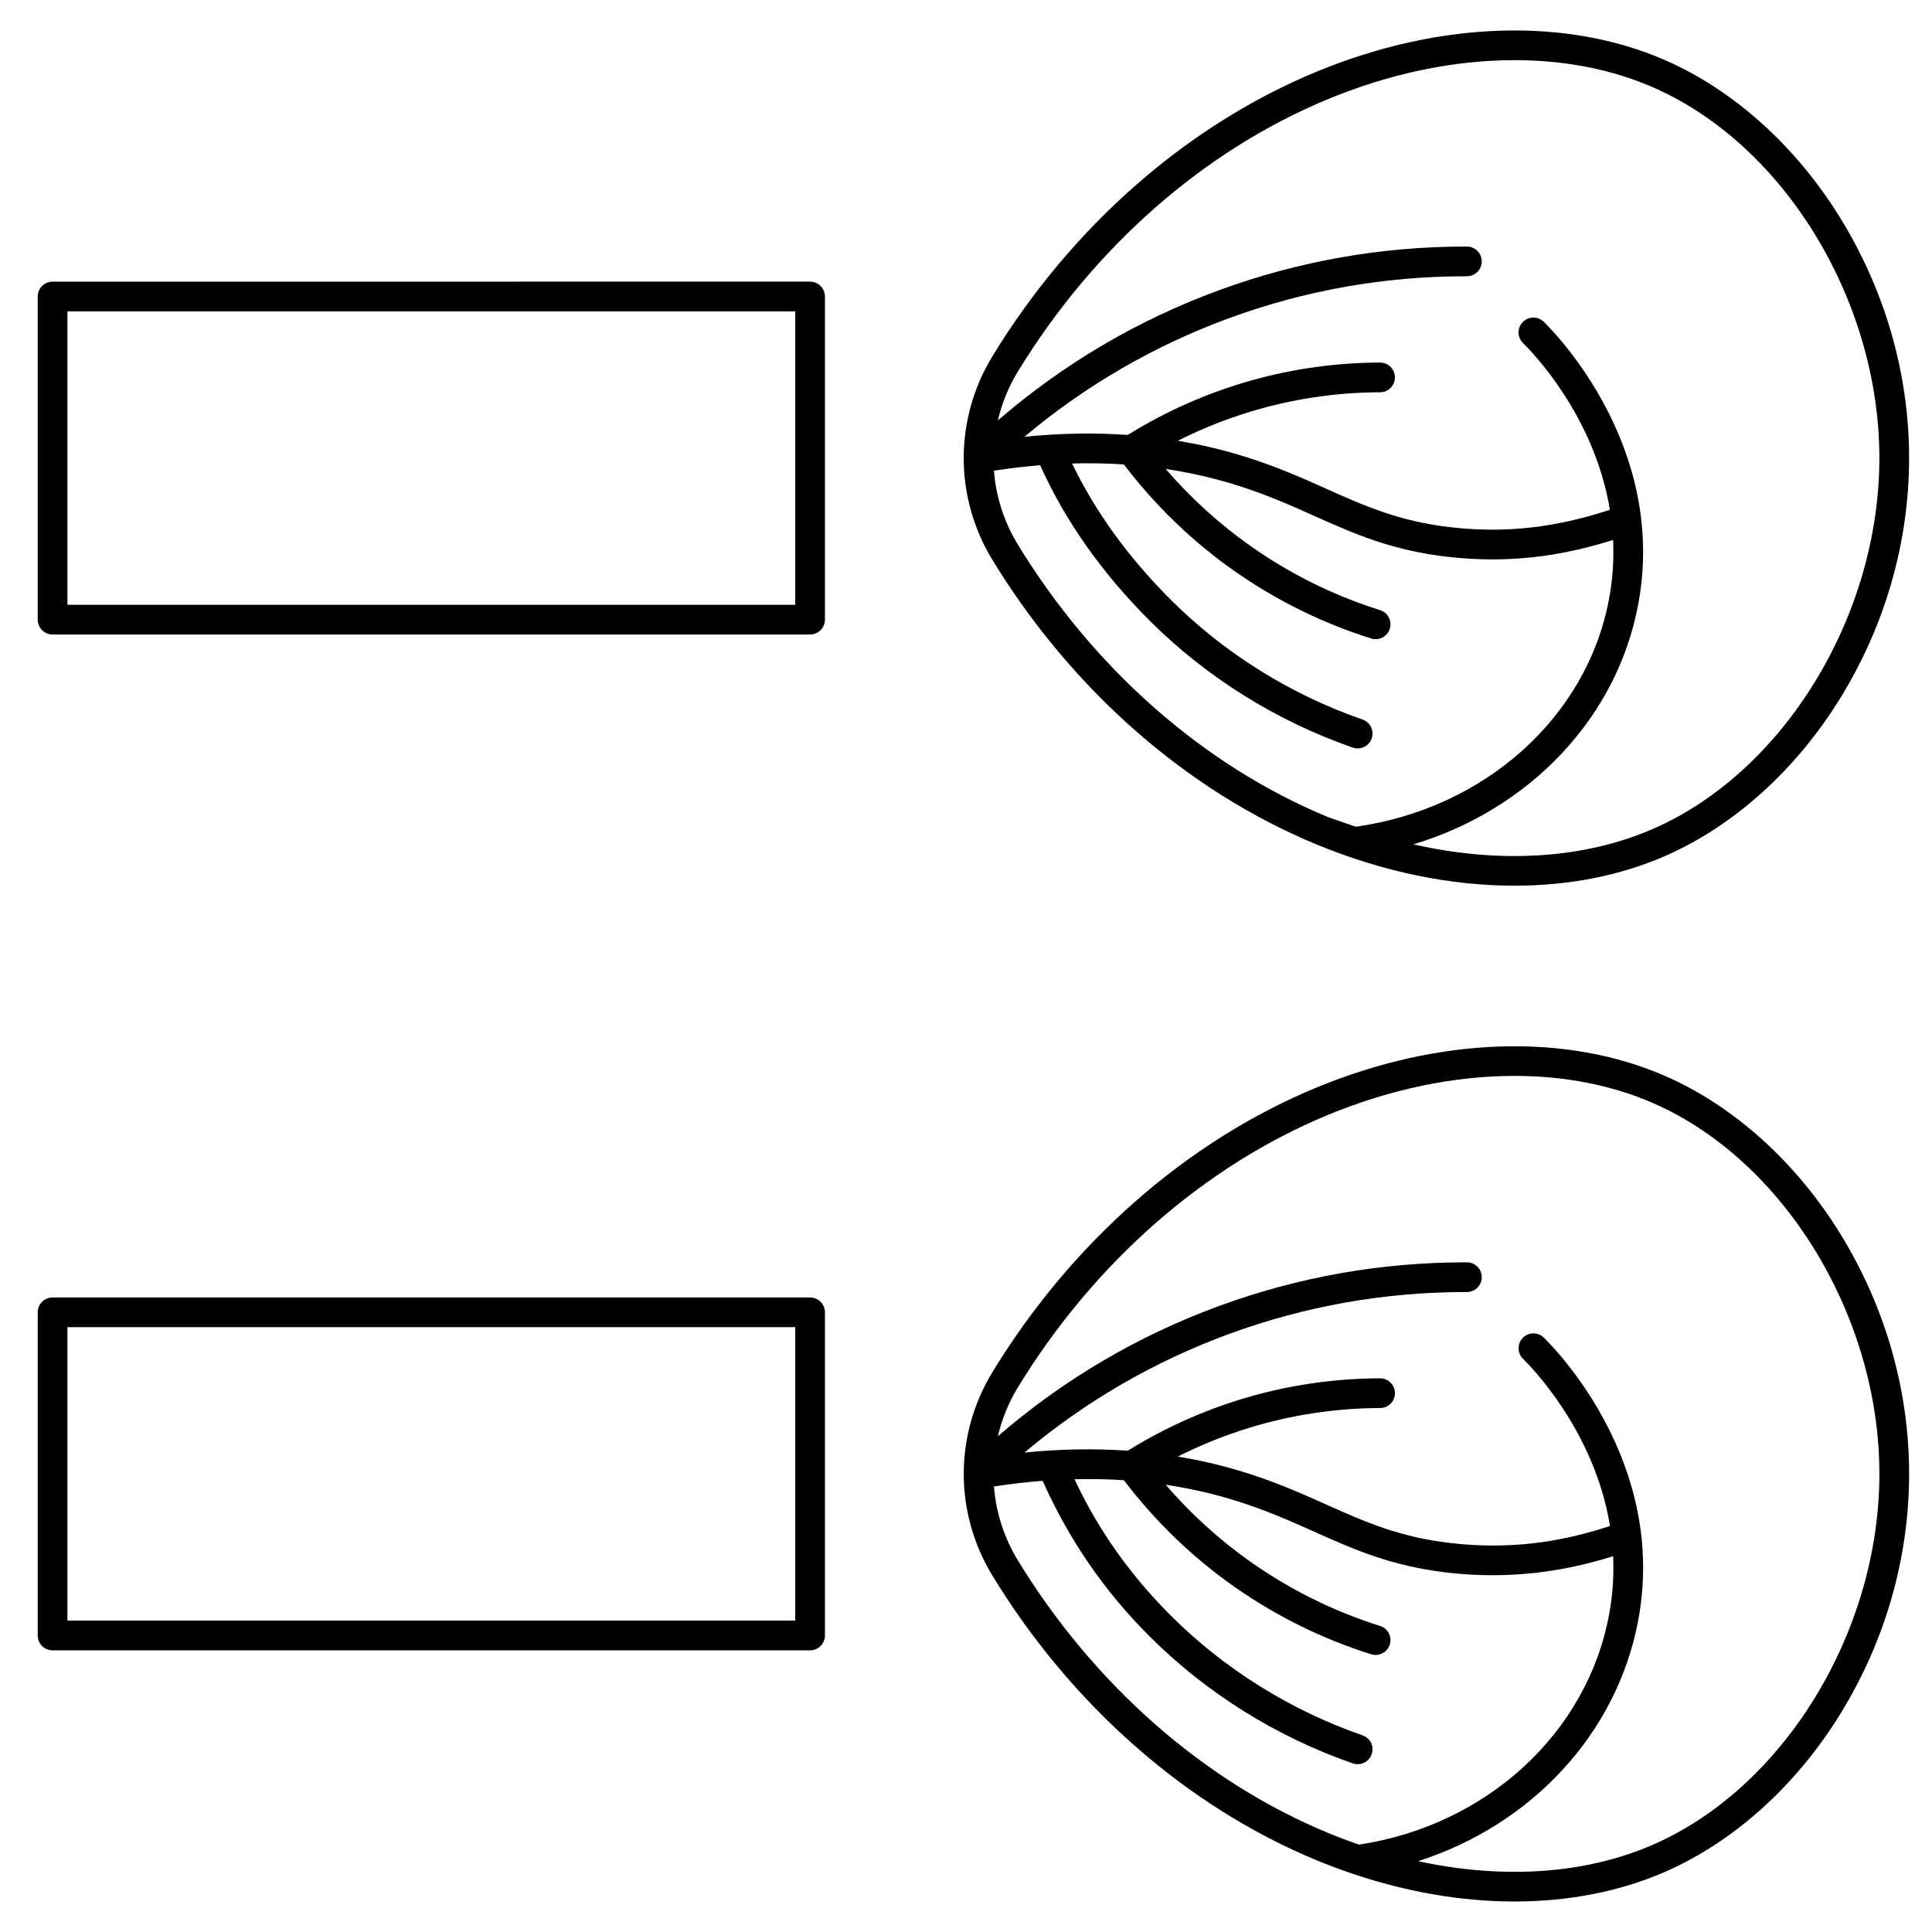
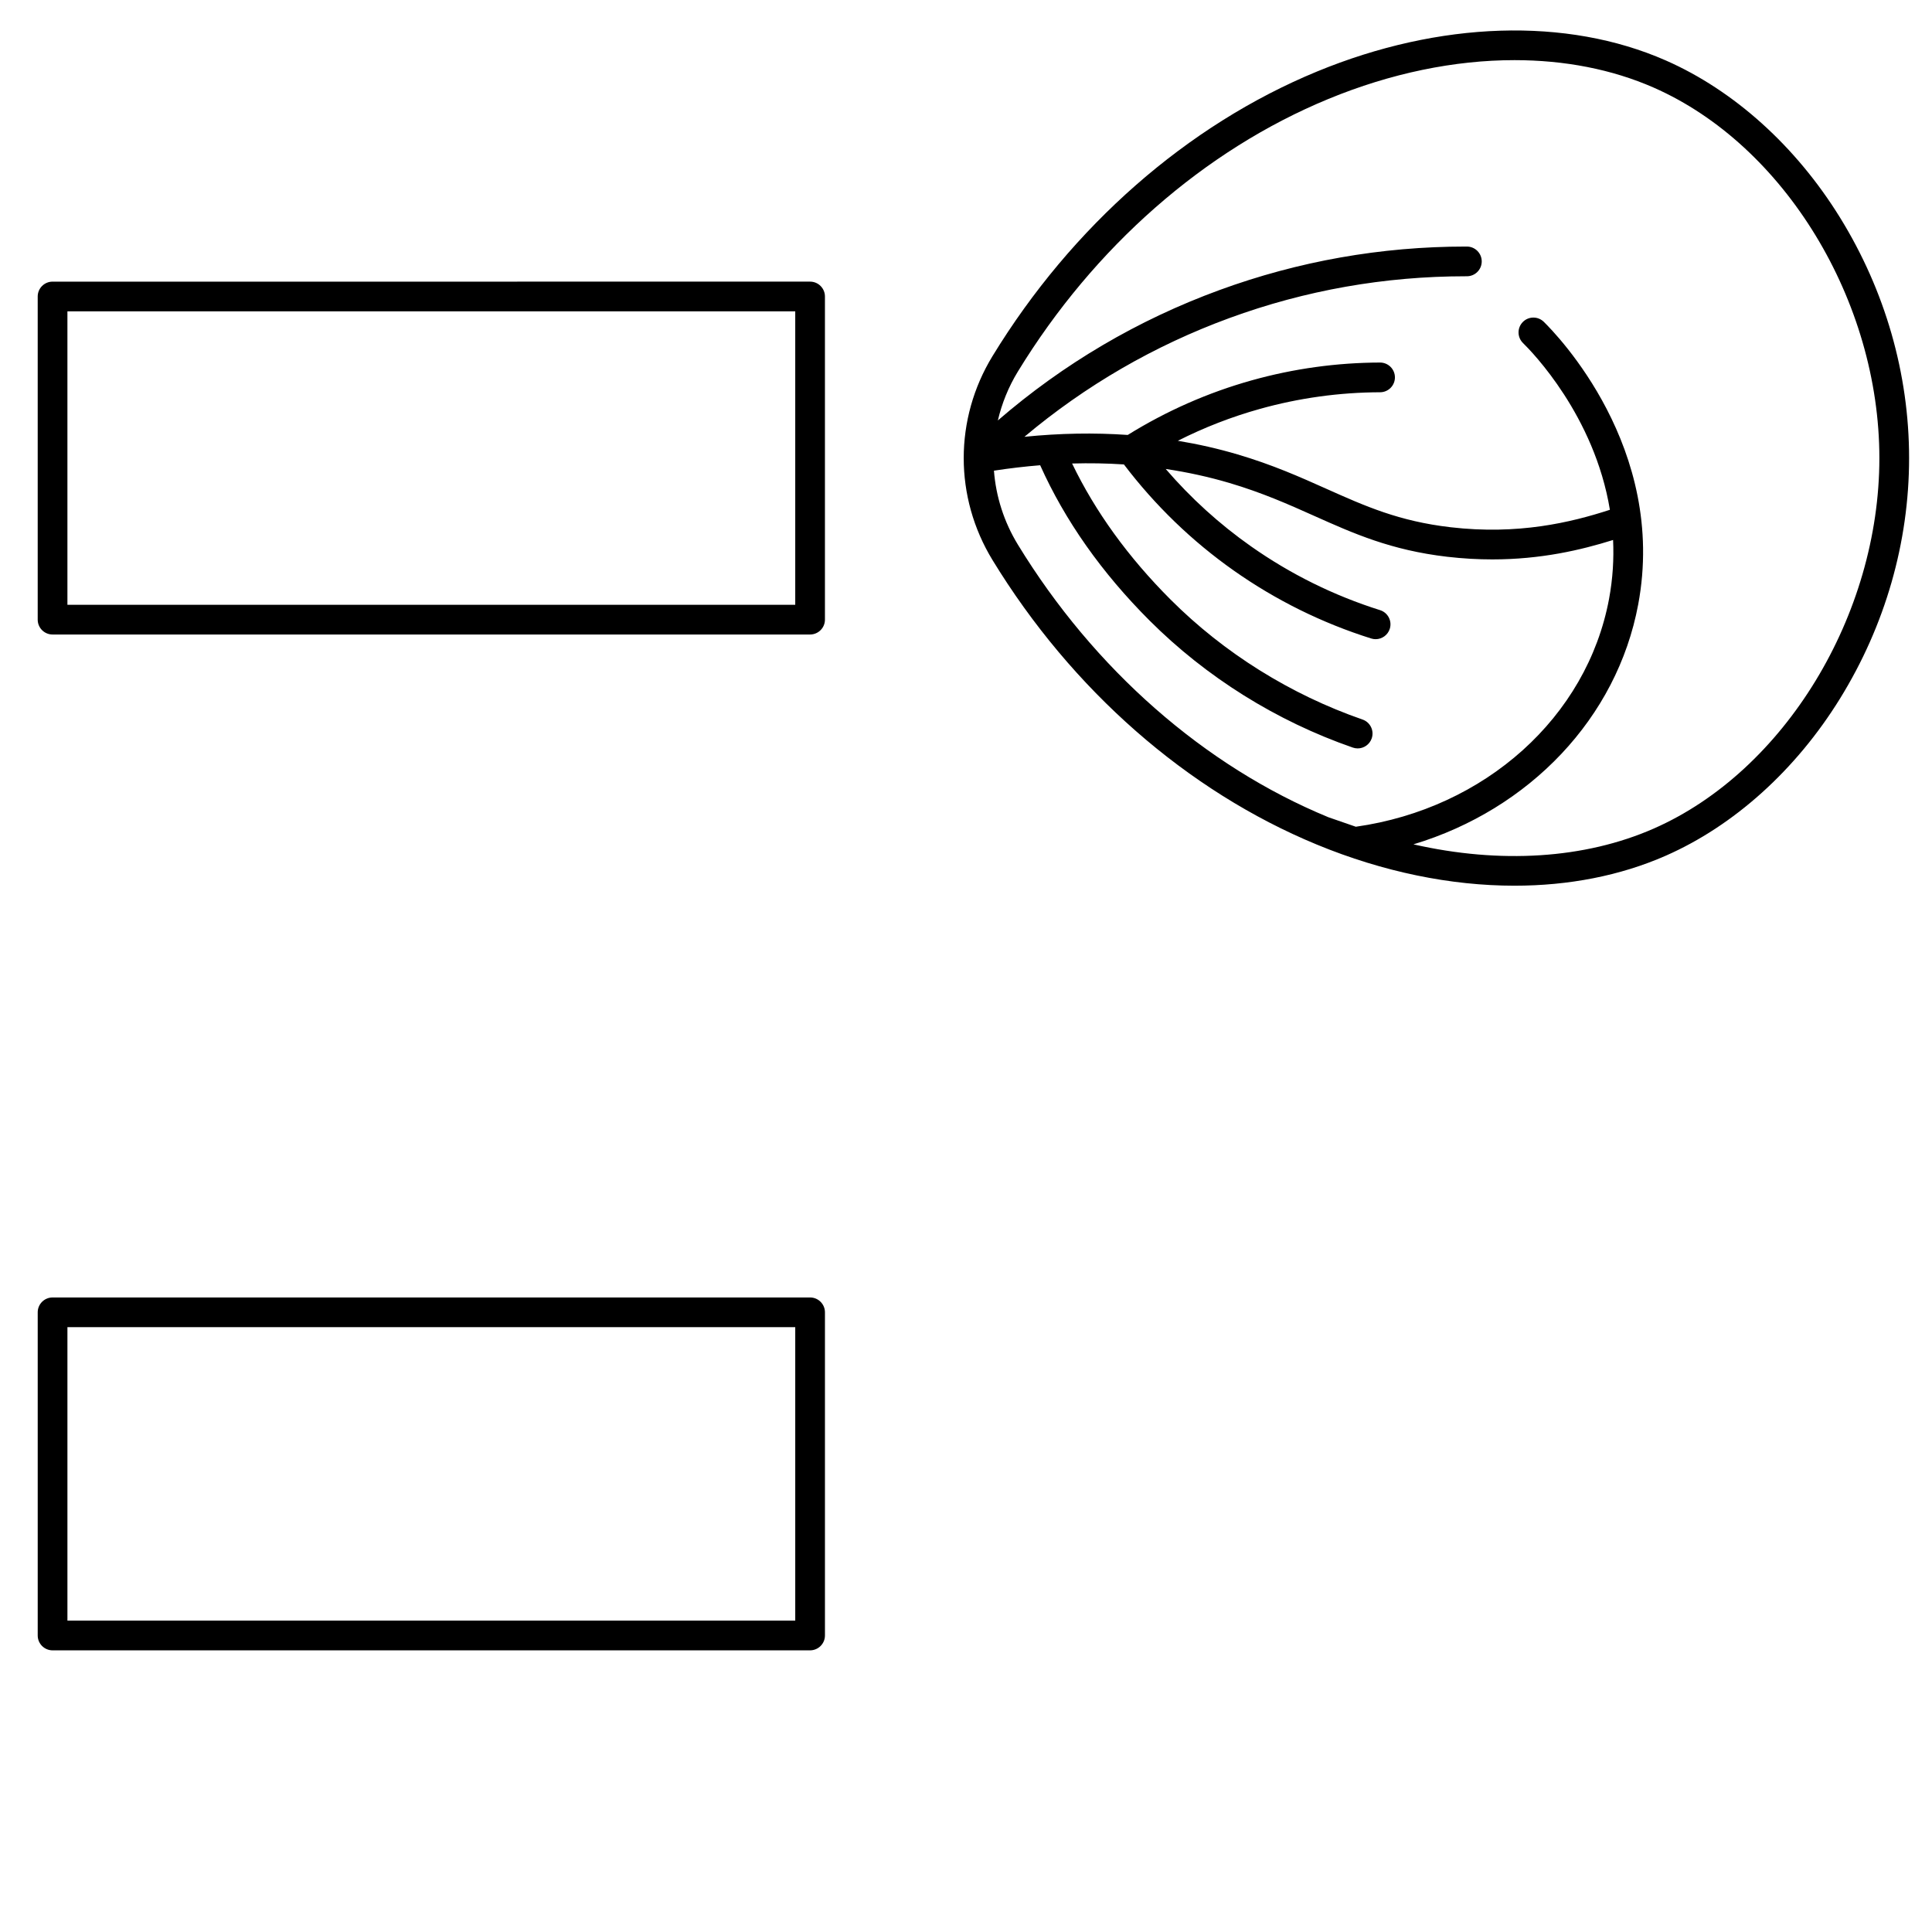
<svg xmlns="http://www.w3.org/2000/svg" fill="#000000" width="800px" height="800px" version="1.1" viewBox="144 144 512 512">
  <g>
    <path d="m631.62 201.65c-11.676-18.895-28.082-33.684-46.195-41.641-26.242-11.527-59.922-10.453-92.406 2.945-34.41 14.195-64.945 40.973-85.98 75.398-10.191 16.684-10.191 37.41 0 54.09 21.039 34.43 51.574 61.207 85.98 75.398 17.547 7.238 35.445 10.879 52.332 10.879 14.371 0 28.008-2.637 40.07-7.938 18.113-7.957 34.52-22.746 46.195-41.641 11.98-19.379 18.312-41.422 18.312-63.742 0-22.324-6.332-44.367-18.309-63.75zm-135.6 158.92c-32.875-13.562-62.094-39.215-82.266-72.227-3.715-6.082-5.824-12.801-6.348-19.609 4.133-0.637 8.215-1.113 12.25-1.441 6.551 14.629 16.297 28.477 29.004 41.172 15.012 15 33.629 26.641 53.848 33.652 0.43 0.148 0.863 0.219 1.289 0.219 1.629 0 3.152-1.02 3.719-2.644 0.711-2.055-0.375-4.297-2.43-5.008-19.102-6.629-36.691-17.617-50.863-31.785-11.215-11.211-19.977-23.328-26.105-36.066 4.652-0.129 9.23-0.051 13.73 0.246 8.23 10.836 18.016 20.309 29.141 28.141 11.137 7.84 23.375 13.891 36.383 17.984 0.395 0.125 0.793 0.184 1.184 0.184 1.672 0 3.223-1.074 3.754-2.754 0.652-2.074-0.5-4.285-2.57-4.938-12.23-3.852-23.742-9.543-34.215-16.914-8.375-5.894-15.941-12.773-22.602-20.504 5.766 0.863 11.387 2.09 16.84 3.699 8.801 2.602 15.766 5.715 22.496 8.727 10.477 4.688 20.371 9.109 35.273 10.844 4.188 0.484 8.172 0.699 11.957 0.699 12.91 0 23.516-2.488 31.996-5.148 0.23 4.977-0.059 10.199-1.074 15.645-5.844 31.25-32.809 55.5-67.102 60.348zm86.234 3.012c-18.32 8.047-40.699 9.398-63.68 4.18 30.75-9.273 53.941-33.477 59.566-63.574 7.754-41.473-21.645-71.605-25.023-74.906-1.555-1.516-4.047-1.492-5.566 0.066-1.52 1.555-1.488 4.047 0.066 5.566 2.379 2.32 18.926 19.27 23.023 44.188-10.371 3.375-24.336 6.703-42.207 4.625-13.703-1.59-22.629-5.586-32.969-10.207-6.969-3.117-14.176-6.34-23.48-9.09-5.152-1.523-10.441-2.723-15.844-3.617 6.949-3.516 14.227-6.348 21.738-8.445 10.367-2.898 21.09-4.383 31.867-4.414 2.172-0.008 3.93-1.773 3.926-3.949-0.008-2.168-1.766-3.926-3.938-3.926h-0.012c-11.488 0.031-22.914 1.617-33.965 4.707-11.598 3.242-22.652 8.121-32.891 14.48-8.855-0.617-17.992-0.461-27.383 0.492 16.203-13.621 34.438-24.184 54.359-31.48 20.047-7.34 41.09-11.062 62.547-11.062 0.117 0 0.27 0.008 0.348 0 2.172 0 3.934-1.758 3.938-3.93 0.004-2.176-1.754-3.941-3.93-3.945h-0.355c-22.383 0-44.336 3.883-65.254 11.543-21.605 7.91-41.301 19.512-58.691 34.539 1.055-4.496 2.805-8.871 5.305-12.961 20.176-33.016 49.391-58.664 82.266-72.227 16.605-6.852 33.48-10.297 49.328-10.297 13.277 0 25.836 2.418 36.906 7.281 34.656 15.223 59.805 56.516 59.805 98.184 0 41.664-25.148 82.957-59.801 98.18z" />
    <path d="m157.93 312.15h200.75c2.172 0 3.938-1.762 3.938-3.938v-85.641c0-2.172-1.762-3.938-3.938-3.938l-200.75 0.004c-2.172 0-3.938 1.762-3.938 3.938v85.641c0 2.172 1.766 3.934 3.938 3.934zm3.938-85.641h192.88v77.77h-192.88z" />
-     <path d="m585.43 429.21c-26.242-11.527-59.922-10.453-92.402 2.941-34.41 14.195-64.945 40.973-85.98 75.398-10.191 16.684-10.191 37.41 0 54.09 21.039 34.43 51.574 61.203 85.98 75.398 3.106 1.281 6.223 2.441 9.34 3.5 0.047 0.02 0.098 0.035 0.148 0.051 14.461 4.875 28.992 7.328 42.844 7.328 14.367 0 28.008-2.637 40.07-7.938 18.113-7.957 34.52-22.746 46.195-41.641 11.977-19.375 18.309-41.418 18.309-63.738 0-22.32-6.332-44.363-18.309-63.746-11.68-18.898-28.082-33.688-46.195-41.645zm-171.67 128.33c-3.715-6.082-5.824-12.801-6.348-19.609 4.356-0.672 8.652-1.168 12.895-1.496 7.023 15.68 16.305 29.184 28.355 41.227 15.012 15.004 33.633 26.641 53.848 33.652 0.43 0.148 0.863 0.219 1.289 0.219 1.629 0 3.152-1.02 3.719-2.644 0.711-2.055-0.375-4.297-2.43-5.008-19.102-6.625-36.691-17.617-50.863-31.785-13.52-13.512-20.941-26.461-25.469-36.086 4.434-0.105 8.801-0.02 13.094 0.266 8.23 10.836 18.016 20.309 29.141 28.141 11.137 7.84 23.379 13.891 36.383 17.984 0.395 0.125 0.793 0.184 1.184 0.184 1.672 0 3.223-1.074 3.754-2.754 0.652-2.074-0.5-4.285-2.57-4.938-12.23-3.852-23.738-9.543-34.215-16.914-8.375-5.894-15.941-12.773-22.602-20.504 5.766 0.867 11.387 2.09 16.84 3.703 8.801 2.602 15.766 5.715 22.496 8.727 10.477 4.688 20.371 9.109 35.273 10.844 4.203 0.488 8.215 0.699 12.027 0.699 13.176 0 23.941-2.543 31.934-5.031 0.223 4.941-0.07 10.125-1.078 15.527-5.867 31.391-32.438 55.758-66.254 60.902-2.715-0.938-5.43-1.957-8.133-3.074-32.879-13.566-62.098-39.219-82.27-72.23zm168.5 75.238c-17.992 7.902-39.898 9.344-62.445 4.449 30.07-9.621 52.719-33.812 58.332-63.844 7.754-41.473-21.645-71.605-25.023-74.906-1.555-1.52-4.047-1.492-5.566 0.066-1.52 1.555-1.488 4.047 0.066 5.566 2.379 2.328 18.977 19.32 23.043 44.301-10.254 3.336-24.129 6.613-42.227 4.512-13.703-1.59-22.629-5.586-32.969-10.207-6.969-3.117-14.176-6.34-23.48-9.09-5.152-1.523-10.441-2.723-15.848-3.621 6.949-3.516 14.223-6.344 21.742-8.445 10.363-2.898 21.086-4.383 31.867-4.418 2.172-0.008 3.93-1.773 3.926-3.949-0.008-2.168-1.766-3.926-3.938-3.926h-0.012c-11.492 0.035-22.922 1.617-33.965 4.707-11.602 3.246-22.652 8.121-32.891 14.48-8.855-0.617-17.992-0.461-27.383 0.492 16.203-13.621 34.438-24.184 54.359-31.48 20.051-7.34 41.09-11.062 62.547-11.062 0.117 0 0.27-0.02 0.348 0 2.172 0 3.934-1.758 3.938-3.93 0.004-2.176-1.754-3.941-3.93-3.945h-0.355c-22.383 0-44.336 3.883-65.254 11.543-21.605 7.91-41.301 19.512-58.691 34.539 1.055-4.492 2.805-8.871 5.305-12.961 20.176-33.016 49.391-58.664 82.266-72.227 16.605-6.848 33.477-10.297 49.328-10.297 13.273 0 25.836 2.418 36.906 7.281 34.656 15.23 59.805 56.523 59.805 98.191 0 41.668-25.148 82.957-59.801 98.18z" />
    <path d="m362.62 577.42v-85.641c0-2.172-1.762-3.938-3.938-3.938h-200.75c-2.172 0-3.938 1.762-3.938 3.938v85.641c0 2.172 1.762 3.938 3.938 3.938h200.75c2.176-0.004 3.938-1.766 3.938-3.938zm-7.871-3.938h-192.88v-77.77h192.88z" />
  </g>
</svg>